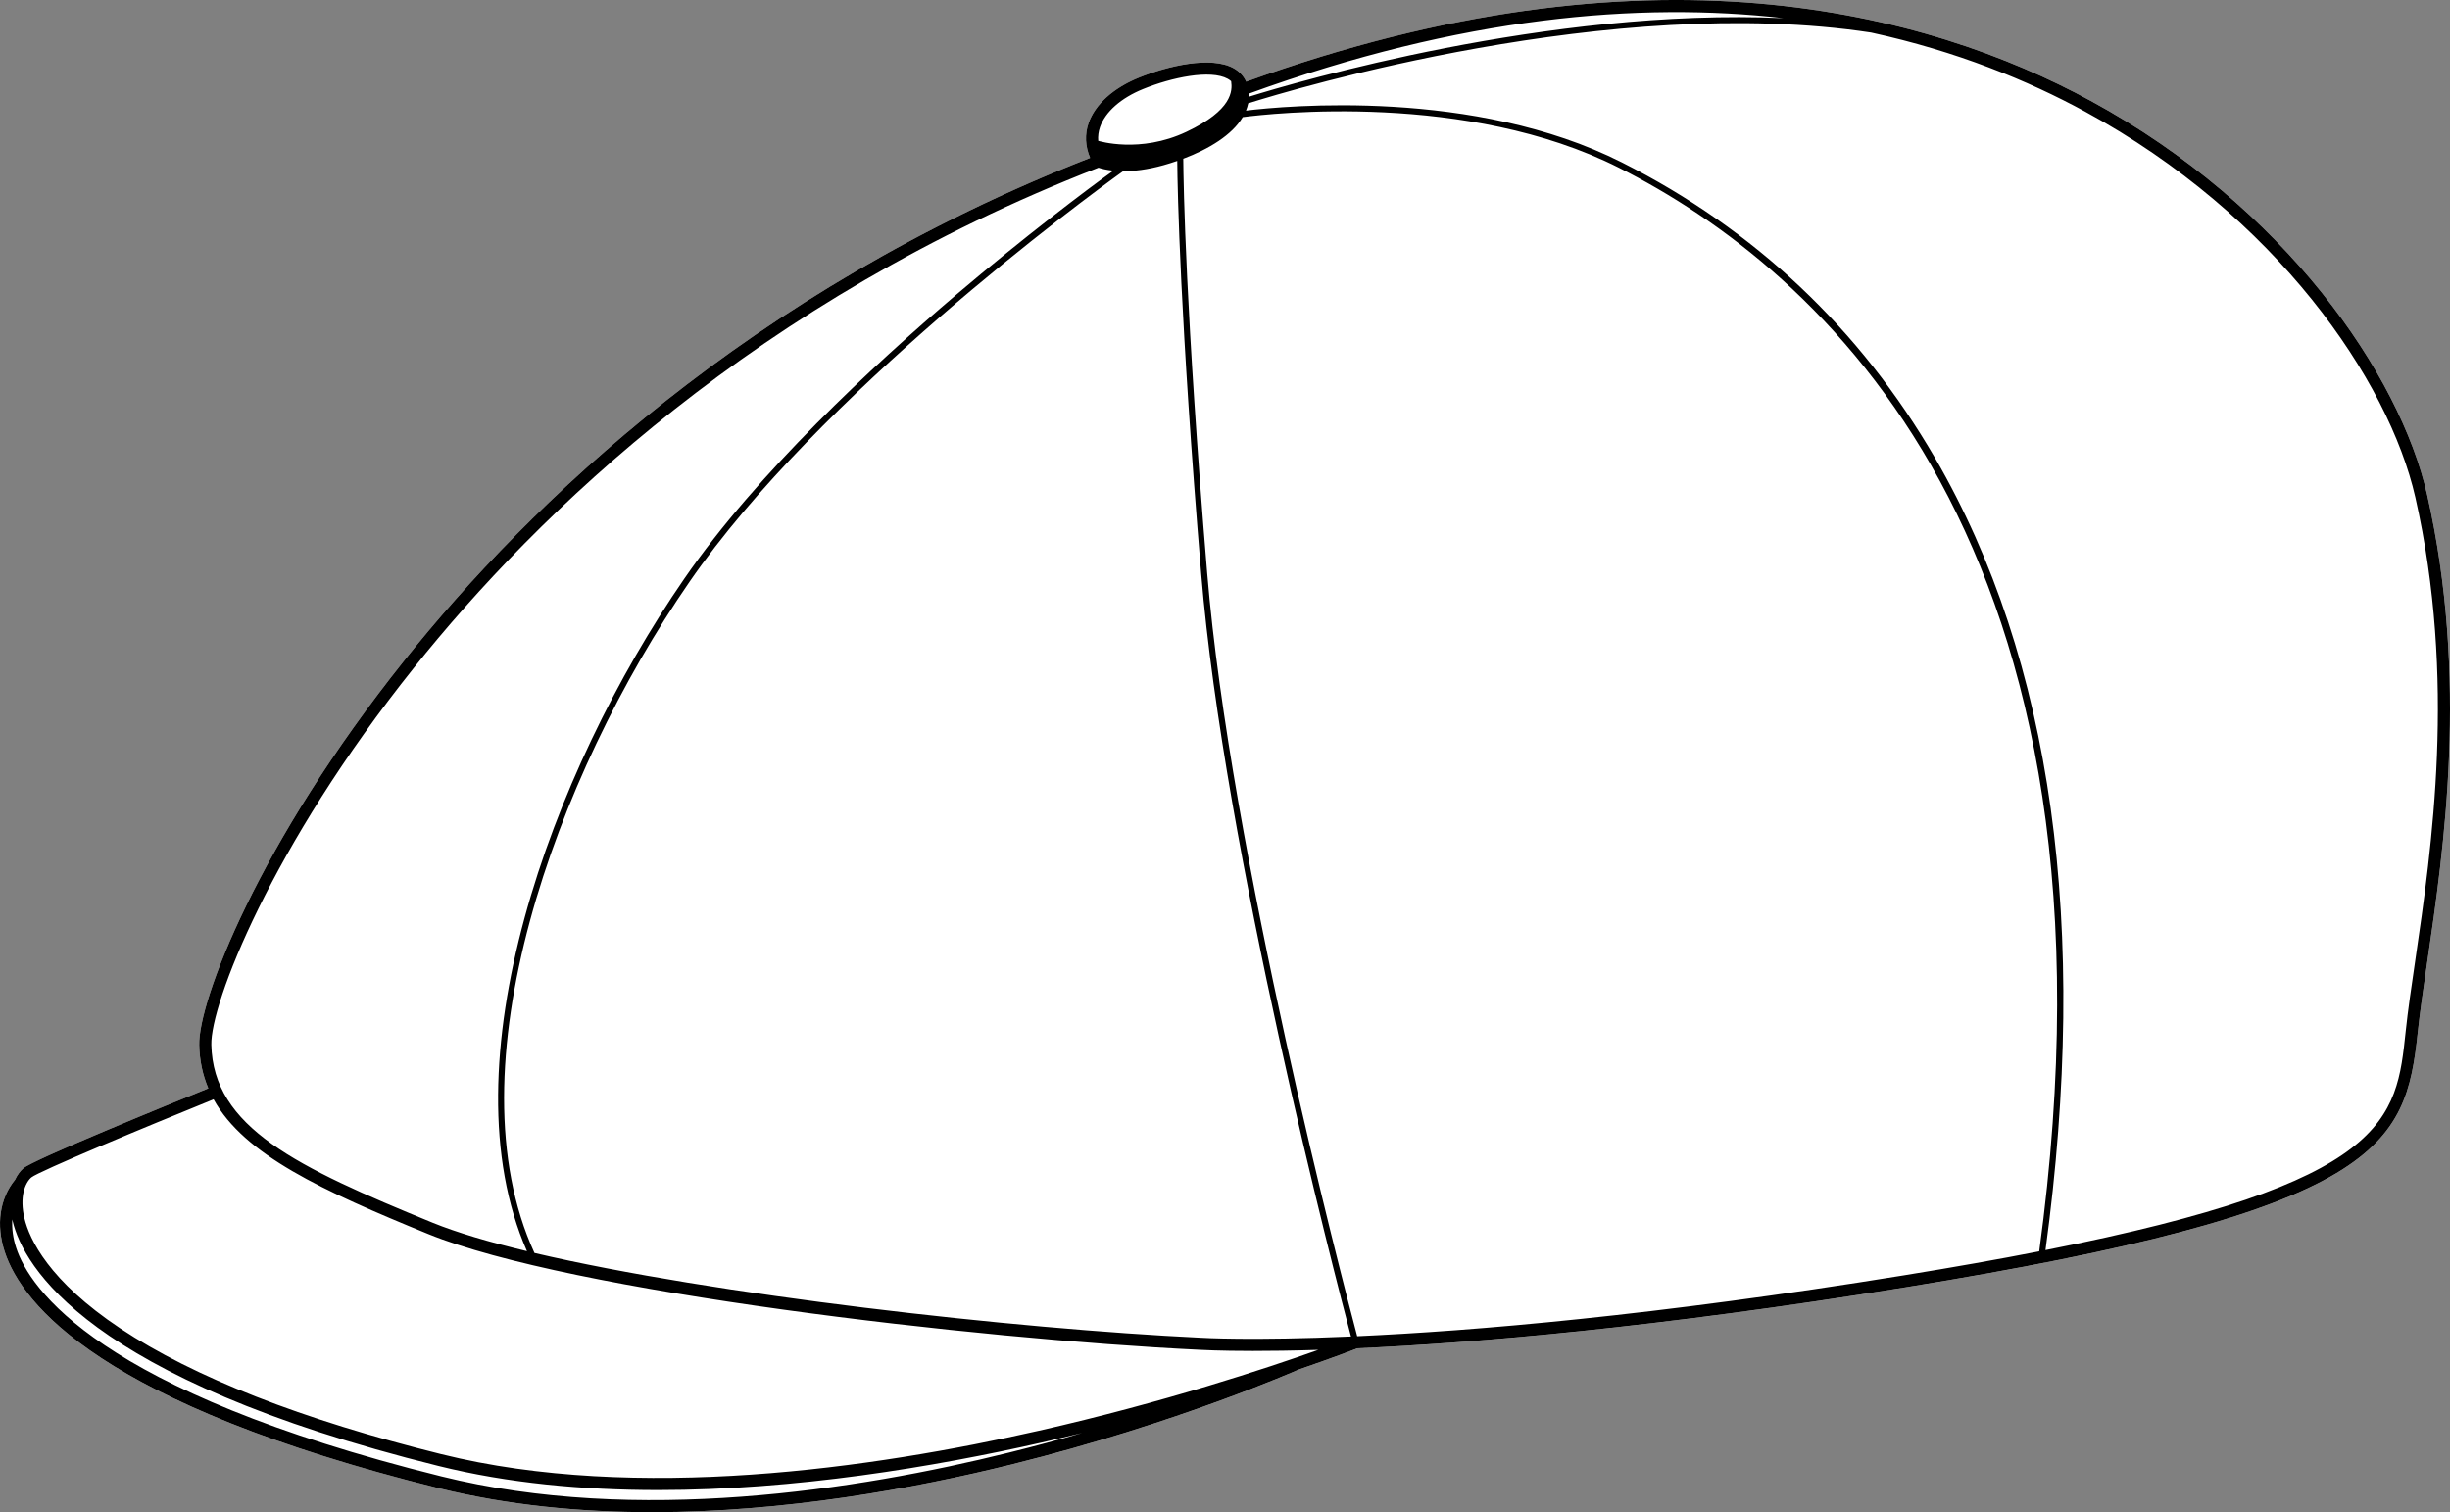
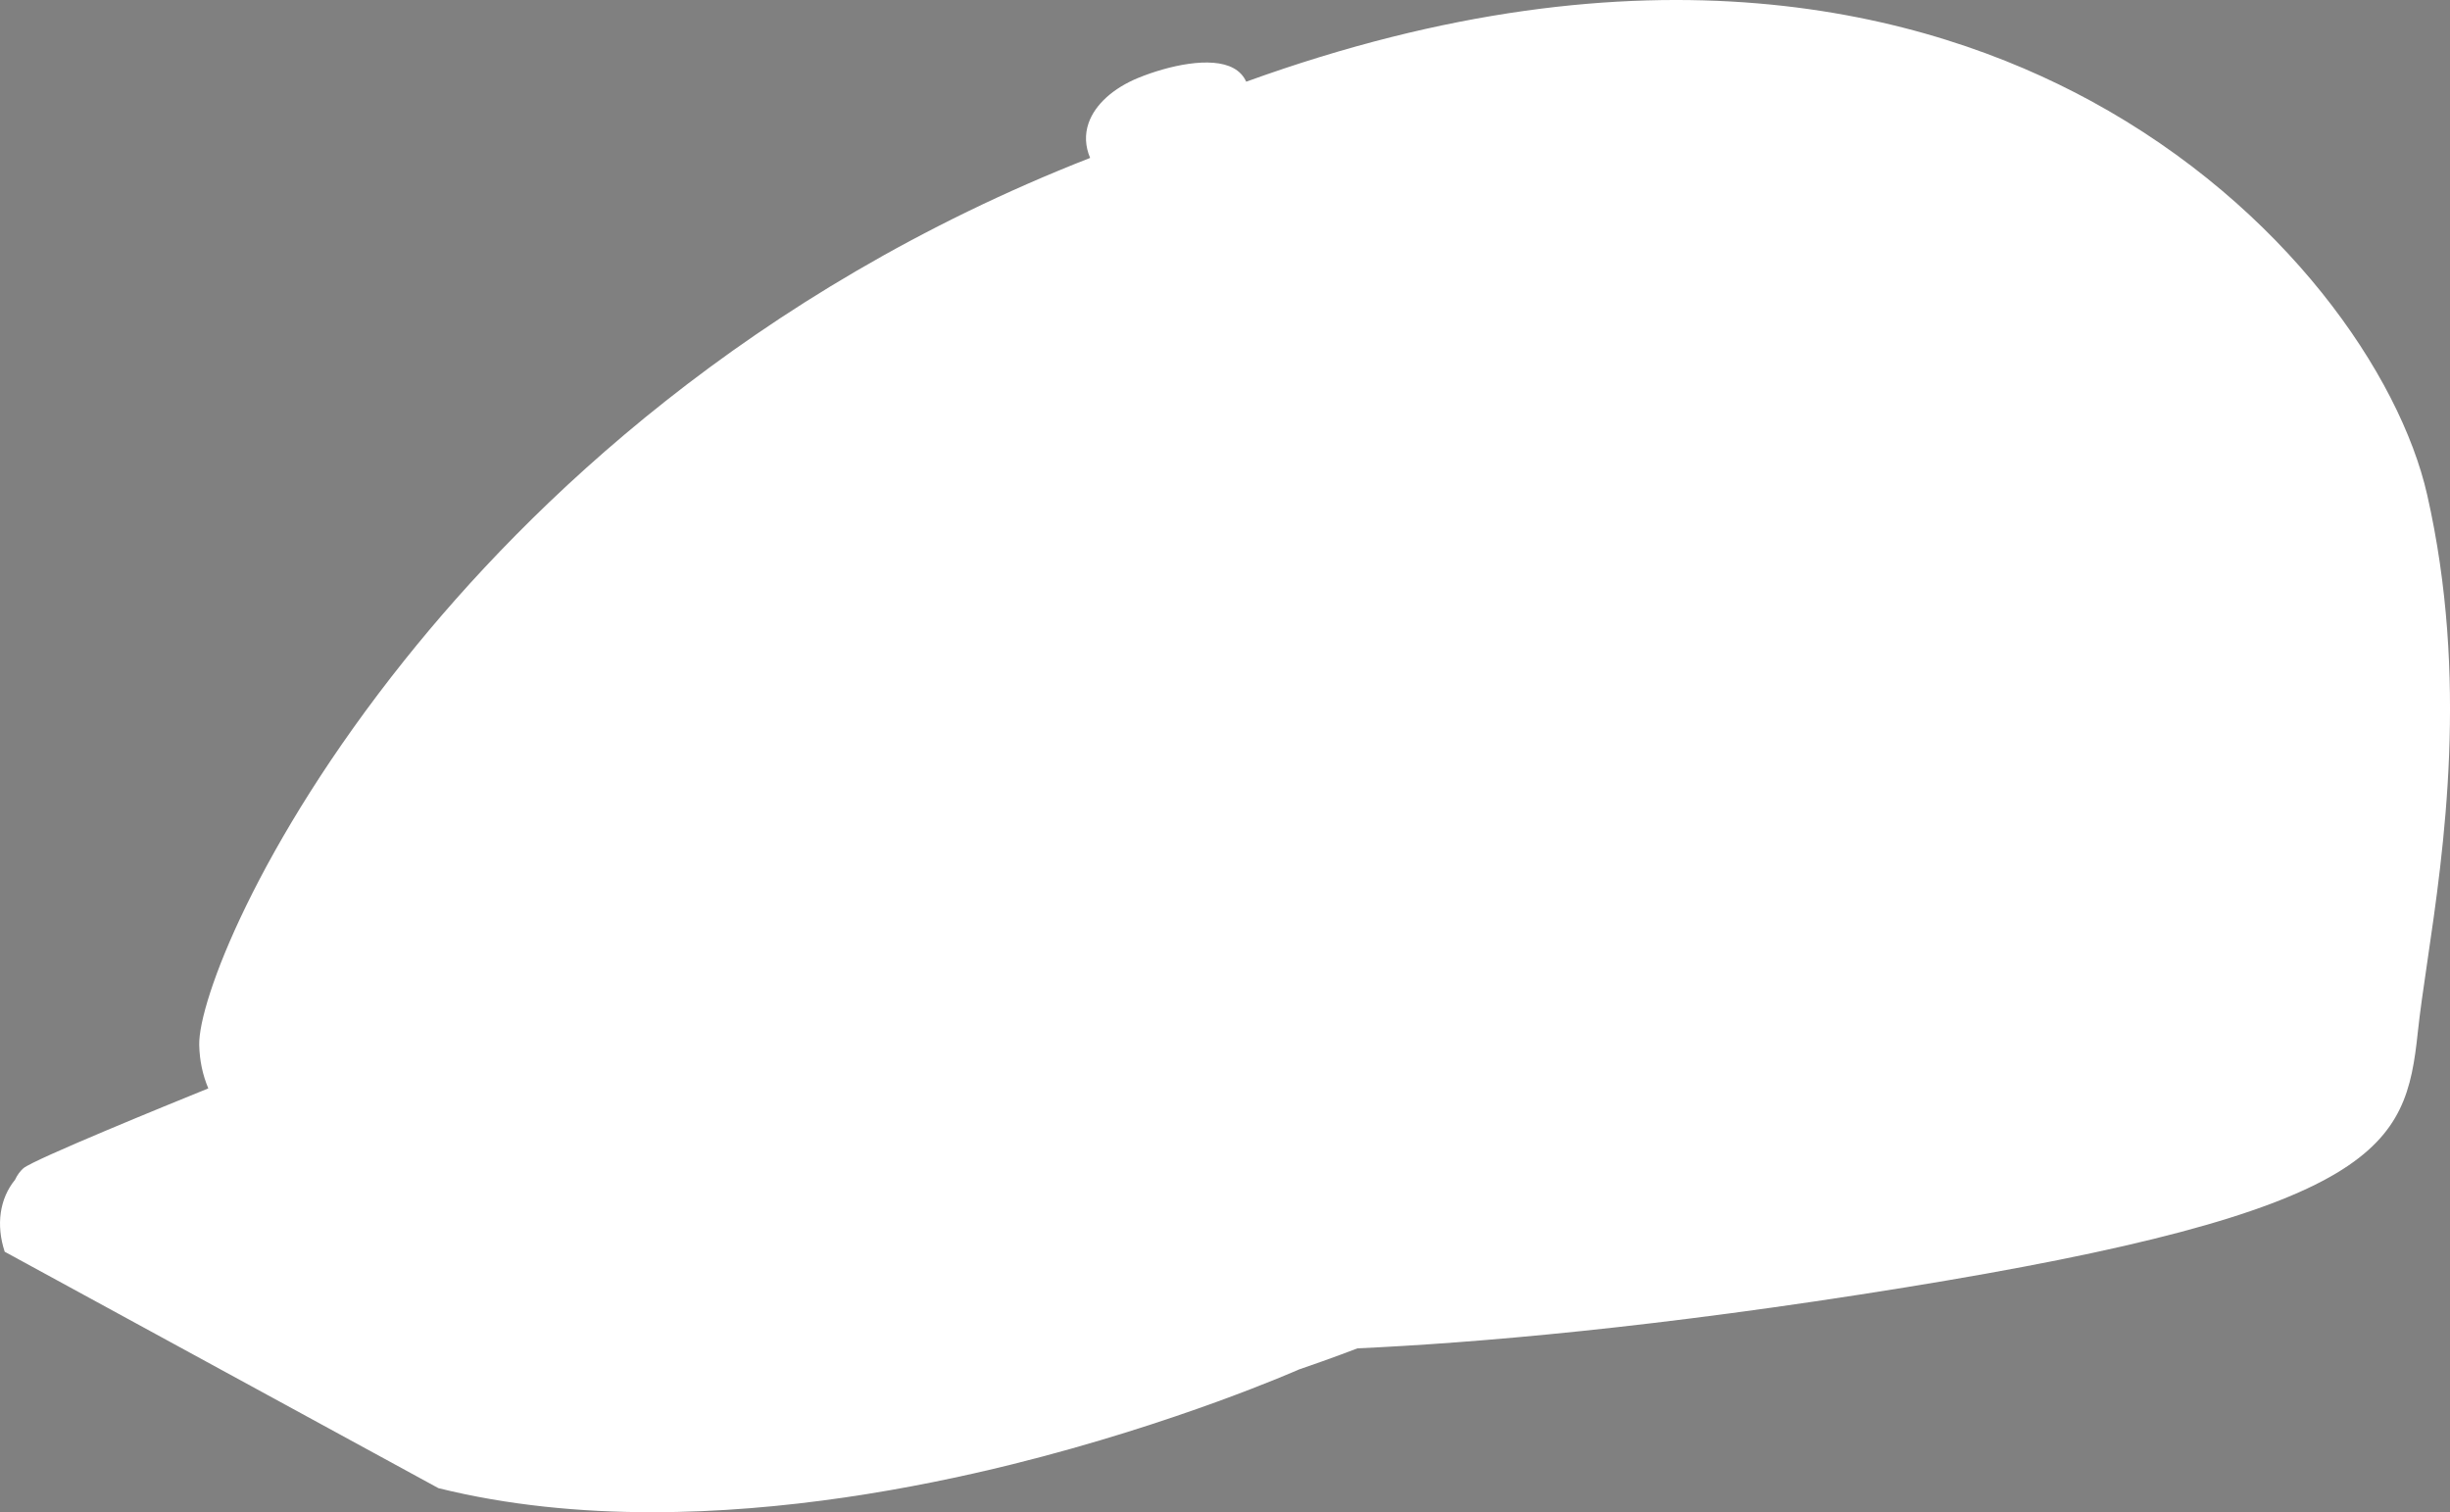
<svg xmlns="http://www.w3.org/2000/svg" id="Layer_2" viewBox="0 0 687.09 424.13">
  <rect x="0" y="0" width="687.09" height="424.13" fill="#808080" stroke="none" />
  <defs>
    <style>.cls-1{fill:#fff;}</style>
  </defs>
  <g id="Layer_1-2">
-     <path class="cls-1" d="M1.32,351.08c-2.48-7.55-1.42-14.89,2.89-20.18.64-1.38,1.47-2.47,2.35-3.24,2.75-2.4,40.69-17.87,51.86-22.4-1.57-3.72-2.45-7.74-2.55-12.18-.26-12.17,16.35-56.32,57.56-107.9,34.85-43.63,96.44-103.36,192.29-140.89-1.38-3.25-1.54-6.59-.43-9.77,1.8-5.2,6.92-9.83,14.03-12.72,8.36-3.39,20.34-6.12,26.62-2.68,1.64.9,2.84,2.19,3.55,3.79,112.6-40.74,190.9-19.62,236.84,5.37,54.6,29.71,86.73,76.89,94.35,110.46,11.72,51.59,4.69,99.46.03,131.13-1.1,7.51-2.05,13.99-2.65,19.64-1.7,16.15-4.32,28.43-22.77,39.49-19.73,11.82-57.01,21.71-120.87,32.06-70.11,11.36-121.09,15.62-153.74,17.11-.5.2-2.22.86-5,1.88-2.78,1.03-6.63,2.41-11.38,4.04-.34.15-34.09,15.1-80.44,26.61-27.78,6.89-63.9,13.43-100.97,13.43-20.1,0-40.47-1.92-59.94-6.75C28.36,393.92,6.14,365.77,1.32,351.08Z" />
-     <path d="M680.68,138.74c-7.62-33.57-39.75-80.75-94.35-110.46-45.94-24.99-124.24-46.11-236.84-5.37-.71-1.6-1.91-2.89-3.55-3.79-6.28-3.44-18.26-.71-26.62,2.68-7.11,2.89-12.23,7.52-14.03,12.72-1.11,3.18-.95,6.52.43,9.77-95.85,37.53-157.44,97.26-192.29,140.89-41.21,51.58-57.82,95.73-57.56,107.9.1,4.44.98,8.46,2.55,12.18-11.17,4.53-49.11,20-51.86,22.4-.88.77-1.71,1.86-2.35,3.24-4.31,5.29-5.37,12.63-2.89,20.18,4.82,14.69,27.04,42.84,121.63,66.3,19.47,4.83,39.84,6.75,59.94,6.75,37.07,0,73.19-6.54,100.97-13.43,46.35-11.51,80.1-26.46,80.44-26.61,4.75-1.63,8.6-3.01,11.38-4.04,2.78-1.02,4.5-1.68,5-1.88,32.65-1.49,83.63-5.75,153.74-17.11,63.86-10.35,101.14-20.24,120.87-32.06,18.45-11.06,21.07-23.34,22.77-39.49.6-5.65,1.55-12.13,2.65-19.64,4.66-31.67,11.69-79.54-.03-131.13ZM500.16,5.09c-65.95-2.95-136.79,17.96-149.9,22.04,0-.28,0-.58-.02-.87C409.86,4.62,459.72.49,500.16,5.09ZM308.5,35.63c1.48-4.27,5.89-8.16,12.1-10.67,8-3.25,18.84-5.53,23.71-2.86.36.2.68.43.96.68.39,2.69.37,8.09-12.54,14.19-13.05,6.17-24.6,2.57-24.74,2.53-.1-1.31.07-2.6.51-3.87ZM116.08,187.3c34.73-43.47,96.21-103.05,191.99-140.27.78.26,2.17.64,4.17.84-7.49,5.33-25.32,18.87-43.85,34.61-23.6,20.05-56.02,50.17-76.46,79.8-37.69,54.62-67.12,136.33-44.14,188.64-10.7-2.57-19.75-5.25-26.42-7.97-38.3-15.65-61.6-26.82-62.1-49.94-.25-11.38,16.64-55.43,56.81-105.71ZM282.97,407.41c-42.44,10.53-104.51,20.24-159.2,6.67-96.47-23.93-115.51-52.78-119.22-64.07-.91-2.75-1.26-5.46-1.1-8,.04.19.07.37.12.55,3.02,12.47,20.7,44.11,119.38,68.59,19.53,4.85,40.53,6.77,61.58,6.77,38.63,0,77.42-6.49,107.59-13.33,3.87-.88,7.65-1.78,11.36-2.69-6.48,1.88-13.34,3.74-20.51,5.51ZM291.32,401.28c-46.24,10.49-112.84,20.14-167.55,6.57-39.14-9.71-69.42-21.57-90-35.25-20.15-13.41-25.5-25.07-26.9-30.84-1.45-6,.13-9.97,1.92-11.53,2.18-1.76,31.91-14.12,51.11-21.9,8.61,15.57,30.44,25.62,60.18,37.77,39.59,16.17,153.18,29.47,216.53,32.49.17.01,5.05.31,14.74.31,4.88,0,11-.07,18.36-.3-14.42,5.13-43.35,14.73-78.39,22.68ZM336.8,375.2c-52.36-2.5-136.78-12.03-186.91-23.78-23.71-51.65,5.73-133.51,43.44-188.18,36.26-52.54,110.72-107.39,121.65-115.23,2.94.01,6.71-.39,11.34-1.68,1.28-.36,2.56-.76,3.83-1.2.08,8.63.78,44.16,6.71,115.75,6.42,77.59,37.66,197.5,42.02,213.97-27.91,1.22-41.77.37-42.08.35ZM533.87,357.7c-69.92,11.33-120.74,15.59-153.25,17.07-3.96-14.93-35.61-135.98-42.07-214.03-6.07-73.37-6.65-108.81-6.71-116.22,7.18-2.7,13.69-6.66,16.68-11.67,7.64-1,62.92-7.29,105.53,14.21,55.74,28.12,145.01,104.98,117.84,303.9-11.35,2.22-23.95,4.46-38.02,6.74ZM677.35,269.38c-1.11,7.54-2.07,14.06-2.67,19.77-2.63,24.97-4.46,42.39-101.03,61.47,12.32-90.8,1.9-165.55-30.98-222.18-21.02-36.2-50.58-64.1-87.85-82.9-41.35-20.86-94.39-15.85-105.39-14.52.27-.66.48-1.34.62-2.04,12.24-3.86,101.97-30.91,174.67-19.85,24.03,5.23,44,13.45,59.98,22.14,53.67,29.2,85.22,75.4,92.67,108.22,11.57,50.98,4.59,98.47-.02,129.89Z" />
+     <path class="cls-1" d="M1.32,351.08c-2.48-7.55-1.42-14.89,2.89-20.18.64-1.38,1.47-2.47,2.35-3.24,2.75-2.4,40.69-17.87,51.86-22.4-1.57-3.72-2.45-7.74-2.55-12.18-.26-12.17,16.35-56.32,57.56-107.9,34.85-43.63,96.44-103.36,192.29-140.89-1.38-3.25-1.54-6.59-.43-9.77,1.8-5.2,6.92-9.83,14.03-12.72,8.36-3.39,20.34-6.12,26.62-2.68,1.64.9,2.84,2.19,3.55,3.79,112.6-40.74,190.9-19.62,236.84,5.37,54.6,29.71,86.73,76.89,94.35,110.46,11.72,51.59,4.69,99.46.03,131.13-1.1,7.51-2.05,13.99-2.65,19.64-1.7,16.15-4.32,28.43-22.77,39.49-19.73,11.82-57.01,21.71-120.87,32.06-70.11,11.36-121.09,15.62-153.74,17.11-.5.2-2.22.86-5,1.88-2.78,1.03-6.63,2.41-11.38,4.04-.34.15-34.09,15.1-80.44,26.61-27.78,6.89-63.9,13.43-100.97,13.43-20.1,0-40.47-1.92-59.94-6.75Z" />
  </g>
</svg>